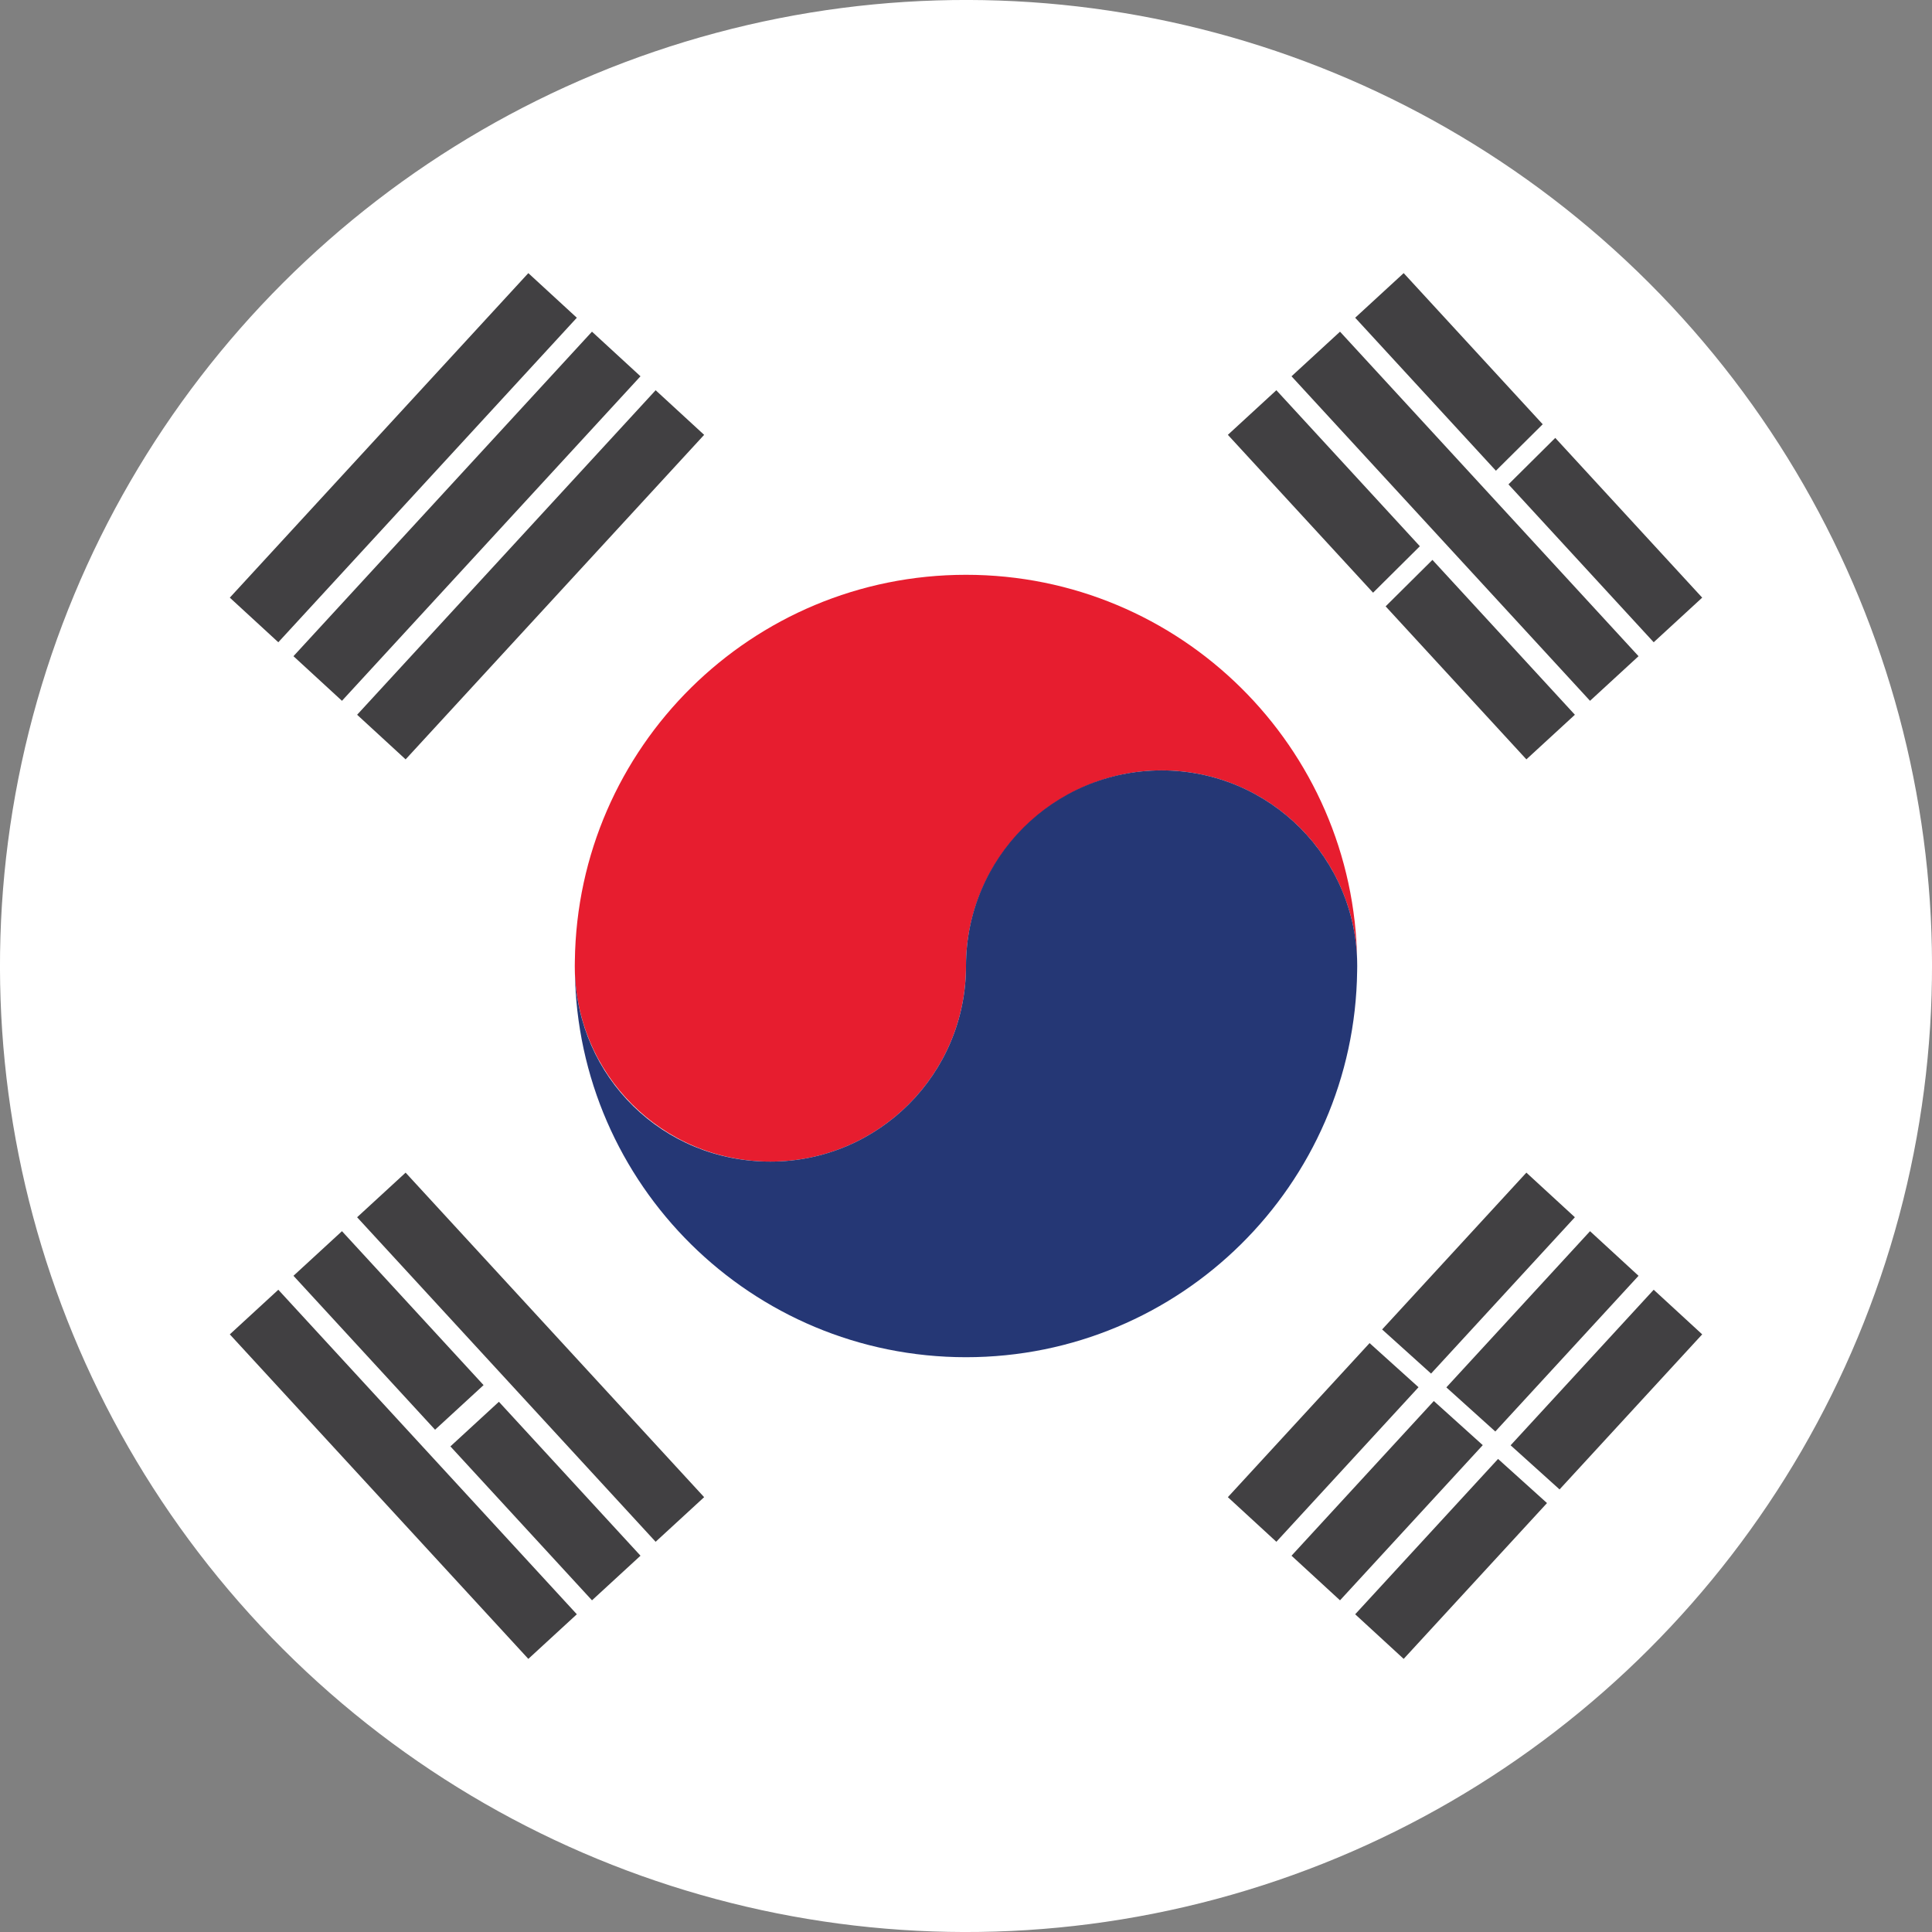
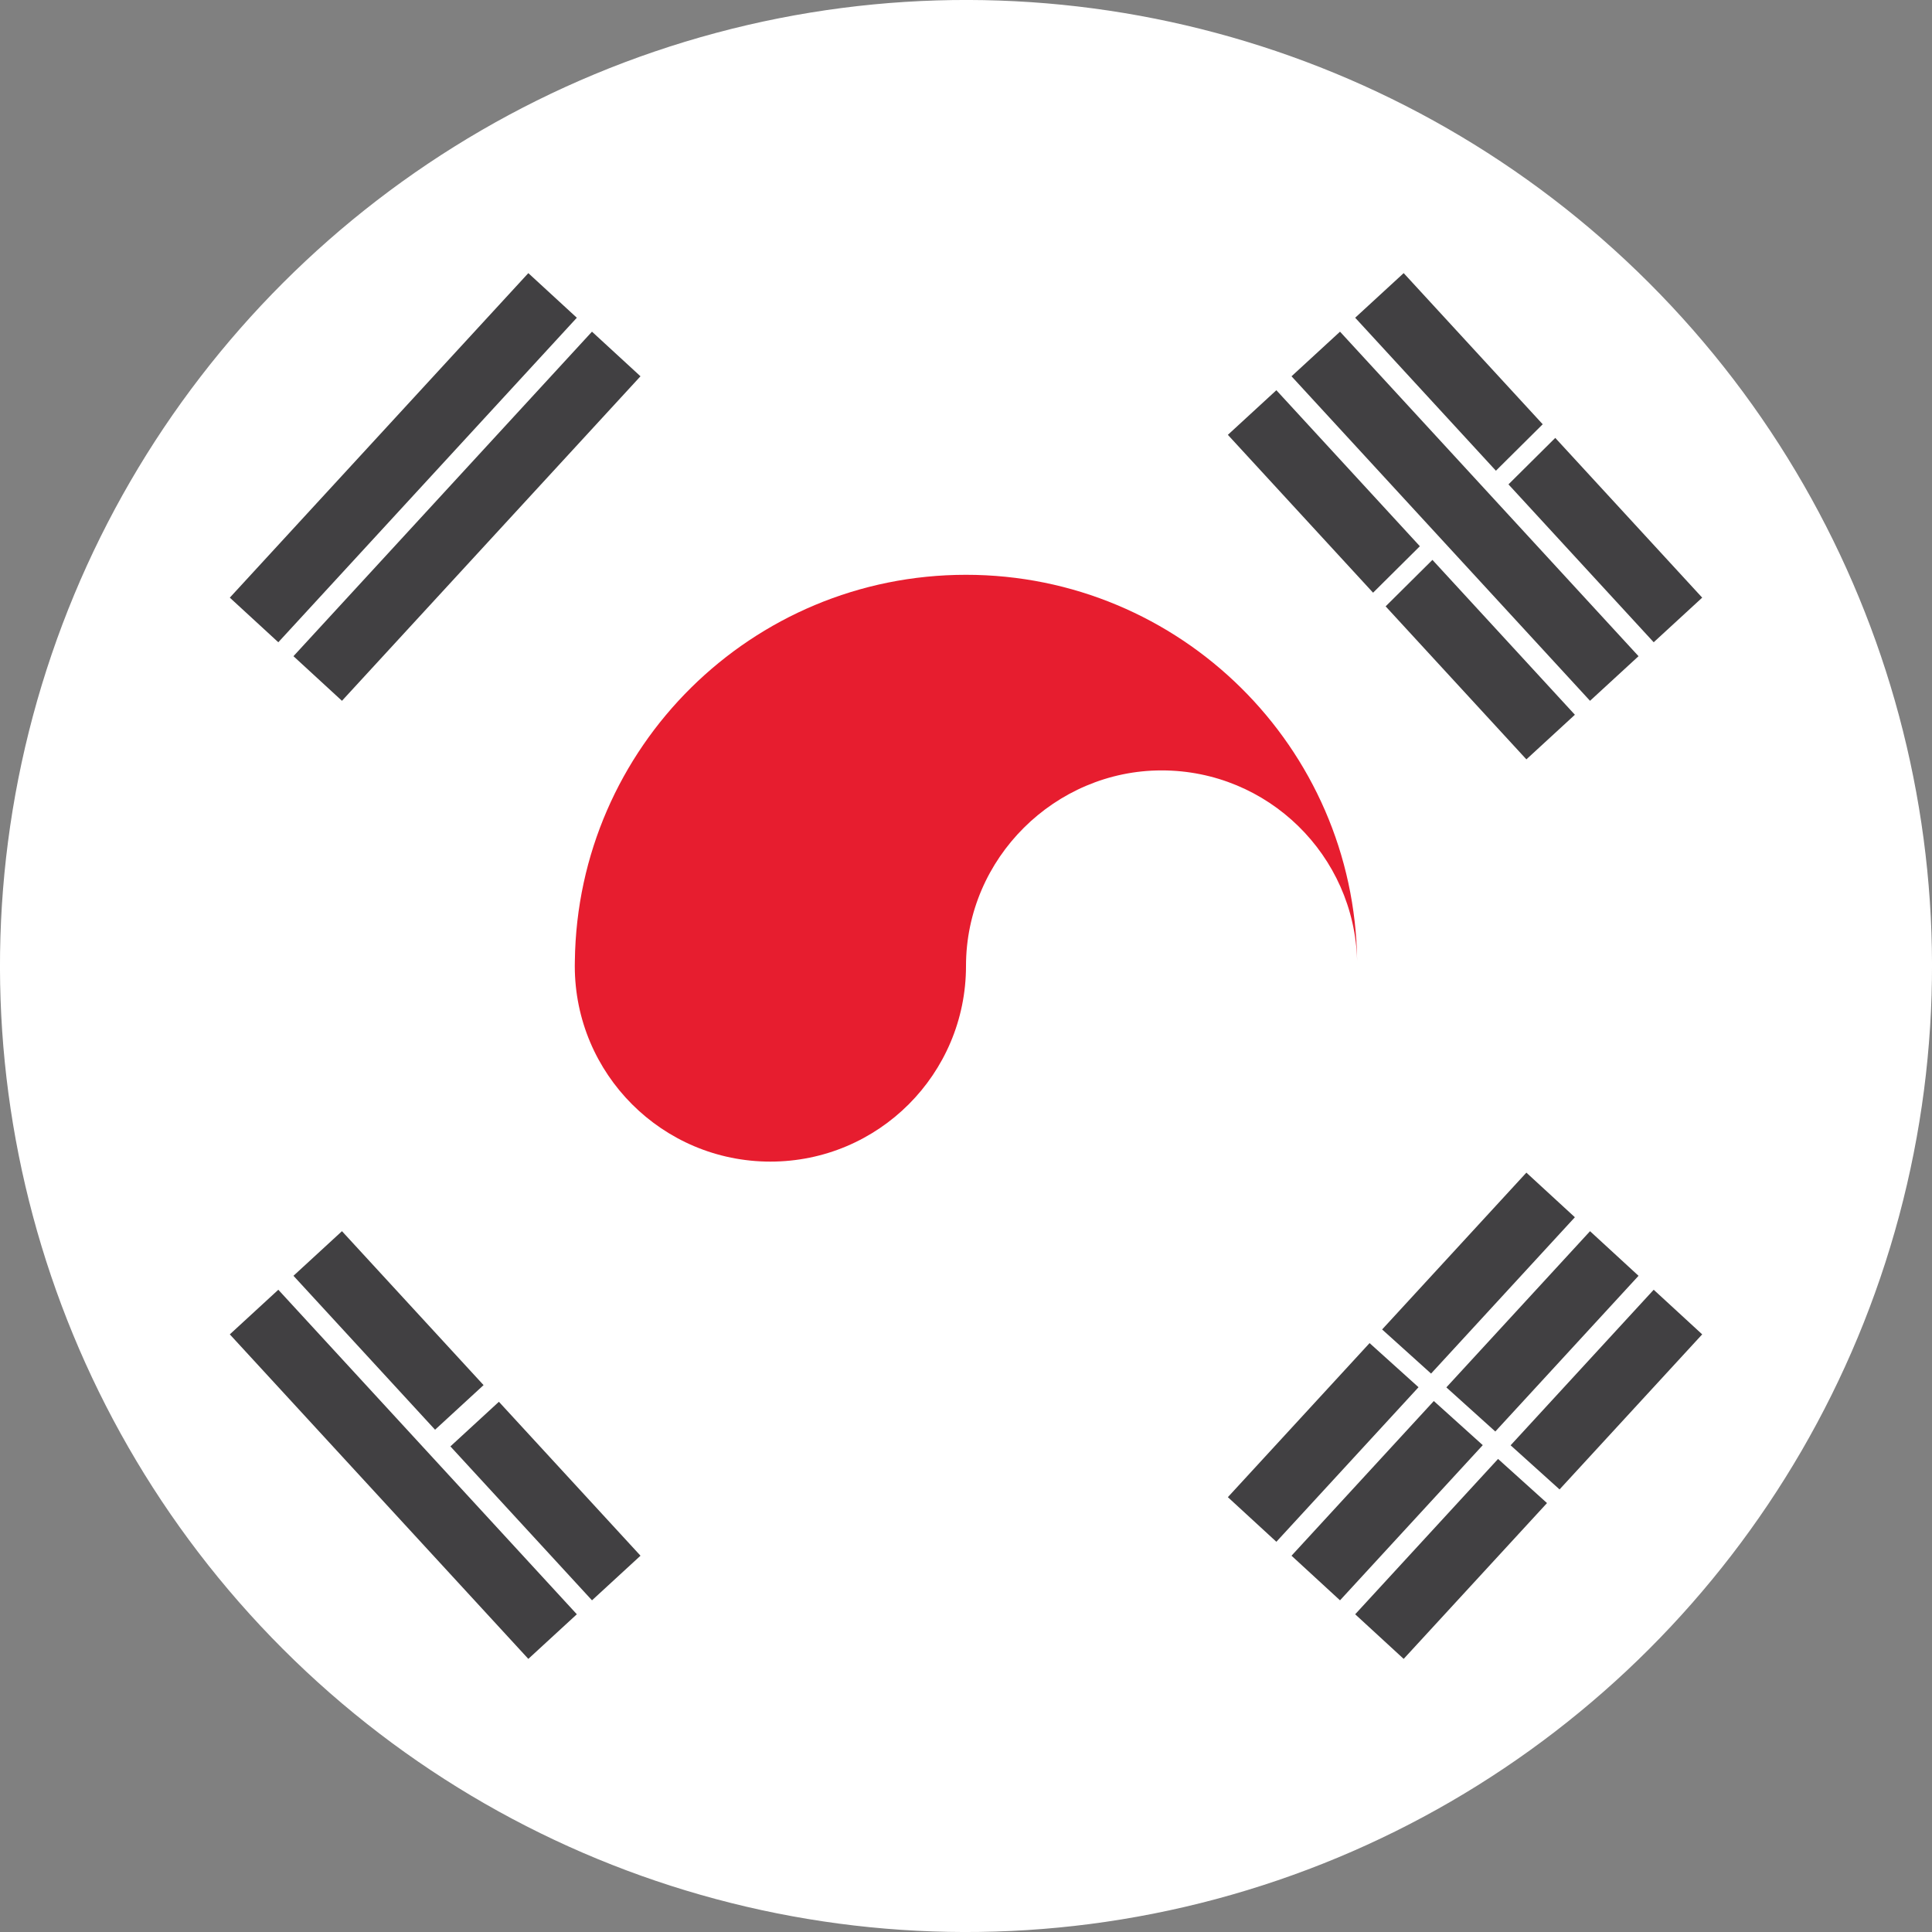
<svg xmlns="http://www.w3.org/2000/svg" id="Layer_1" data-name="Layer 1" version="1.1" viewBox="0 0 2000 2000">
  <rect x="0" y="0" width="2000" height="2000" fill="#808080" stroke="none" />
  <defs>
    <style>
      .cls-1 {
        fill: #e71d2f;
      }

      .cls-1, .cls-2, .cls-3, .cls-4 {
        stroke-width: 0px;
      }

      .cls-2 {
        fill: #414042;
      }

      .cls-3 {
        fill: #fff;
      }

      .cls-4 {
        fill: #253775;
      }
    </style>
  </defs>
  <circle class="cls-3" cx="1000" cy="1000" r="1000" transform="translate(-414.21 1000) rotate(-45)" />
  <g>
    <g>
      <path class="cls-1" d="M595.09,994.75c2.82-221.24,183-399.72,404.91-399.72s402.11,178.5,404.91,399.75c-2.77-109.42-92.34-197.26-202.42-197.26s-202.48,90.65-202.49,202.48h0c0,111.84-90.66,202.49-202.49,202.49s-202.49-90.66-202.49-202.49c0-1.76.02-3.51.07-5.25Z" />
-       <path class="cls-4" d="M595.09,1005.23c2.8,221.25,182.99,399.75,404.91,399.75s402.11-178.5,404.91-399.75c.04-1.74.07-3.48.07-5.23,0-111.83-90.66-202.49-202.49-202.49s-202.49,90.66-202.49,202.49-90.66,202.49-202.49,202.49-199.65-87.85-202.42-197.26Z" />
    </g>
    <g>
      <rect class="cls-2" x="189.28" y="439.69" width="456.46" height="68.22" transform="translate(-213.85 460.32) rotate(-47.39)" />
      <rect class="cls-2" x="255.18" y="500.3" width="456.46" height="68.22" transform="translate(-237.18 528.39) rotate(-47.39)" />
-       <rect class="cls-2" x="321.07" y="560.92" width="456.46" height="68.22" transform="translate(-260.5 596.47) rotate(-47.39)" />
    </g>
    <rect class="cls-2" x="1288.36" y="500.3" width="456.46" height="68.22" transform="translate(2150.01 2012.39) rotate(-132.61)" />
    <rect class="cls-2" x="189.28" y="1492.1" width="456.46" height="68.22" transform="translate(1258.12 185.68) rotate(47.39)" />
-     <rect class="cls-2" x="321.07" y="1370.87" width="456.46" height="68.22" transform="translate(1211.46 49.53) rotate(47.39)" />
    <g>
      <rect class="cls-2" x="368.08" y="1269.03" width="68.22" height="216.51" transform="translate(-826.24 635.91) rotate(-42.61)" />
      <rect class="cls-2" x="530.53" y="1445.64" width="68.22" height="216.51" transform="translate(-902.91 792.51) rotate(-42.61)" />
    </g>
    <path class="cls-2" d="M1711.9,1335.14l-148.12,161.03,50.67,45.68,147.66-160.53-50.21-46.18ZM1630.31,1260.09l-50.21-46.18-149.33,162.34,50.67,45.68,148.87-161.84ZM1547.94,1481.89l148.27-161.18-50.21-46.18-148.73,161.68,50.67,45.68ZM1417.78,1390.37l-146.7,159.49,50.21,46.18,147.16-159.99-50.67-45.68ZM1484.28,1450.33l-147.31,160.14,50.21,46.18,147.77-160.64-50.67-45.68ZM1402.87,1671.09l50.21,46.18,148.38-161.3-50.67-45.68-147.91,160.8Z" />
-     <path class="cls-2" d="M1321.29,403.96l-50.21,46.18,150.32,163.42,48.44-48.1-148.56-161.5ZM1610,453.32l-48.44,48.1,150.34,163.44,50.21-46.18-152.1-165.36ZM1597,439.19l-143.92-156.46-50.21,46.18,145.69,158.38,48.44-48.1ZM1434.4,627.69l145.71,158.4,50.21-46.18-147.47-160.32-48.44,48.1Z" />
+     <path class="cls-2" d="M1321.29,403.96l-50.21,46.18,150.32,163.42,48.44-48.1-148.56-161.5ZM1610,453.32l-48.44,48.1,150.34,163.44,50.21-46.18-152.1-165.36ZM1597,439.19l-143.92-156.46-50.21,46.18,145.69,158.38,48.44-48.1ZM1434.4,627.69l145.71,158.4,50.21-46.18-147.47-160.32-48.44,48.1" />
  </g>
</svg>